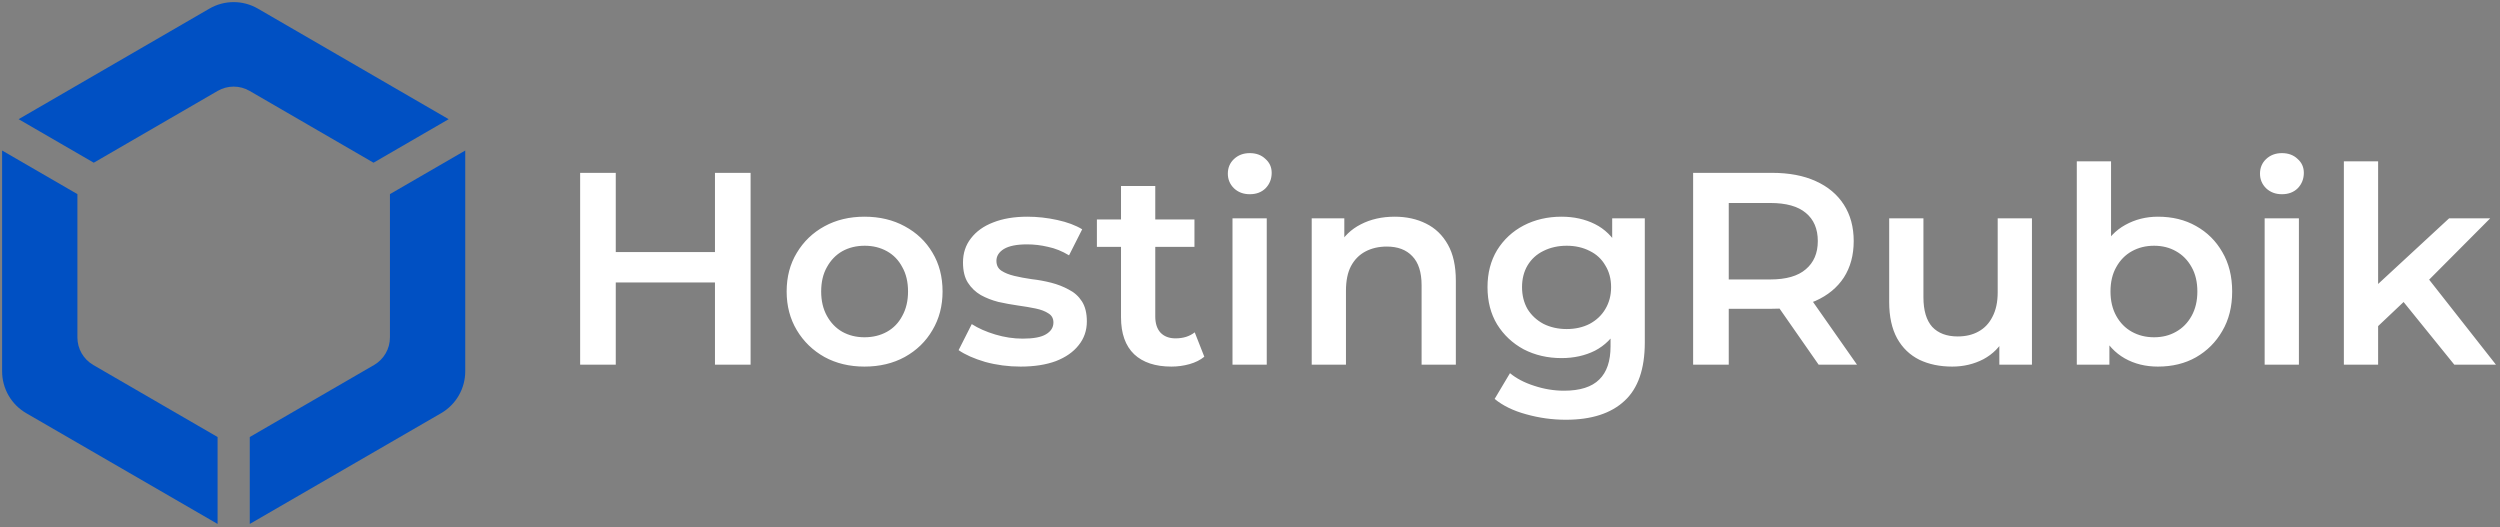
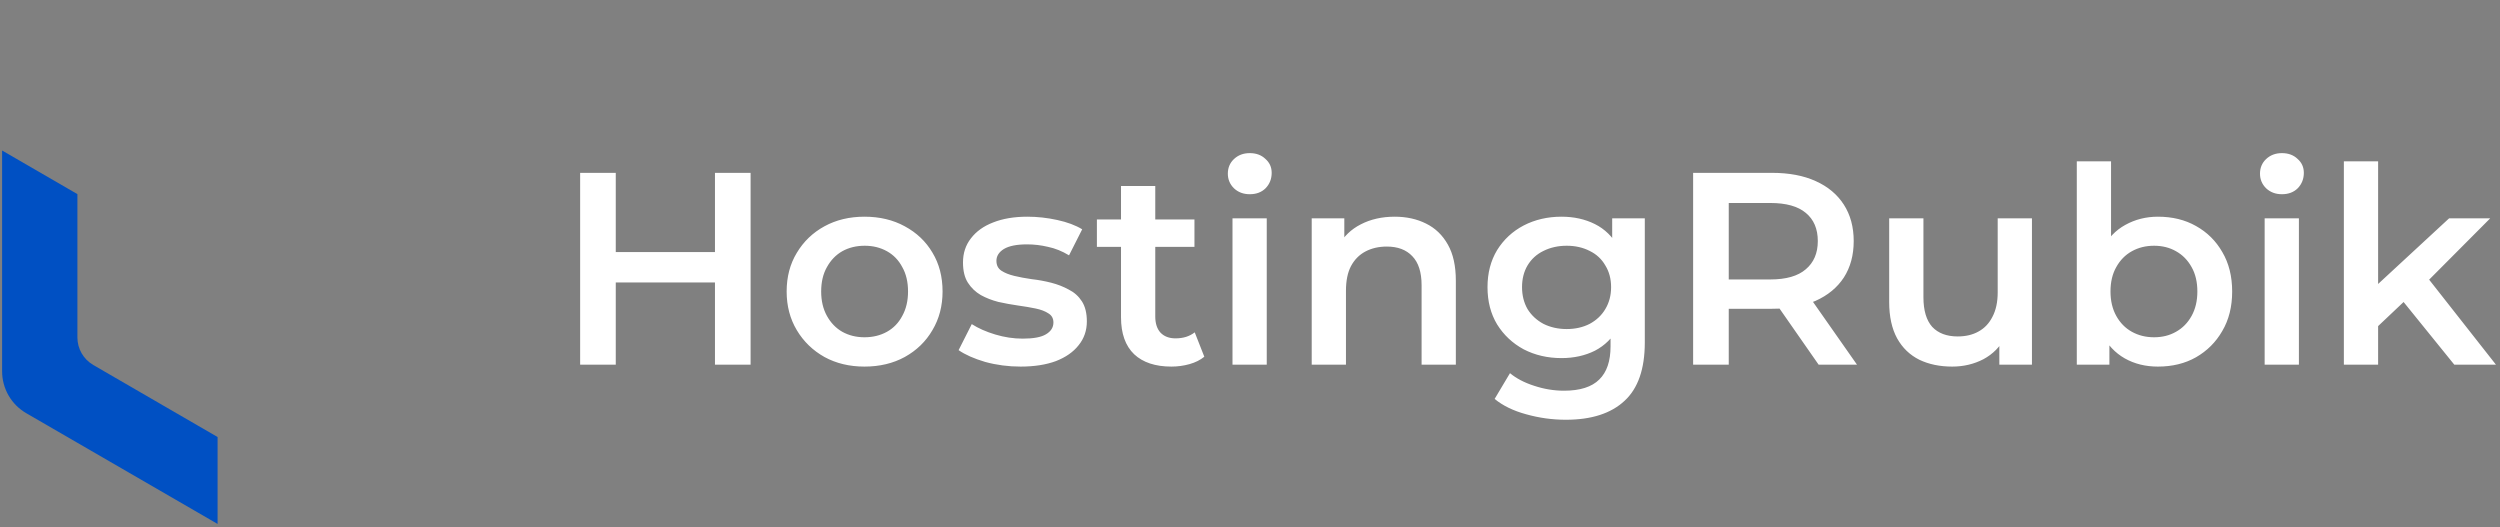
<svg xmlns="http://www.w3.org/2000/svg" width="1186" height="250" viewBox="0 0 1186 250" fill="none">
  <rect x="0" y="0" width="1186" height="250" fill="#808080" stroke="none" />
-   <path d="M118.49 207.31V248.56L209.27 196.01C216.35 191.91 220.71 184.35 220.71 176.17V71.4L184.99 92.09V160.08C184.99 165.47 182.12 170.44 177.46 173.15L118.49 207.32V207.31Z" fill="#0050C3" />
  <path d="M103.22 207.31V248.56L12.44 196.01C5.36 191.91 1 184.35 1 176.17V71.4L36.72 92.09V160.08C36.72 165.47 39.59 170.44 44.25 173.15L103.22 207.32V207.31Z" fill="#0050C3" />
-   <path d="M8.83 56.54L44.48 77.19L103.27 43.12C107.95 40.41 113.73 40.41 118.41 43.12L177.2 77.19L212.84 56.54L122.34 4.09C115.23 -0.03 106.46 -0.03 99.35 4.09L8.83 56.54Z" fill="#0050C3" />
  <path d="M339.18 82H356.08V173H339.18V82ZM292.12 173H275.22V82H292.12V173ZM340.48 134H290.69V119.57H340.48V134ZM410.104 173.91C402.997 173.91 396.671 172.393 391.124 169.36C385.577 166.24 381.201 161.993 377.994 156.62C374.787 151.247 373.184 145.137 373.184 138.29C373.184 131.357 374.787 125.247 377.994 119.96C381.201 114.587 385.577 110.383 391.124 107.35C396.671 104.317 402.997 102.8 410.104 102.8C417.297 102.8 423.667 104.317 429.214 107.35C434.847 110.383 439.224 114.543 442.344 119.83C445.551 125.117 447.154 131.27 447.154 138.29C447.154 145.137 445.551 151.247 442.344 156.62C439.224 161.993 434.847 166.24 429.214 169.36C423.667 172.393 417.297 173.91 410.104 173.91ZM410.104 160C414.091 160 417.644 159.133 420.764 157.4C423.884 155.667 426.311 153.153 428.044 149.86C429.864 146.567 430.774 142.71 430.774 138.29C430.774 133.783 429.864 129.927 428.044 126.72C426.311 123.427 423.884 120.913 420.764 119.18C417.644 117.447 414.134 116.58 410.234 116.58C406.247 116.58 402.694 117.447 399.574 119.18C396.541 120.913 394.114 123.427 392.294 126.72C390.474 129.927 389.564 133.783 389.564 138.29C389.564 142.71 390.474 146.567 392.294 149.86C394.114 153.153 396.541 155.667 399.574 157.4C402.694 159.133 406.204 160 410.104 160ZM484.143 173.91C478.337 173.91 472.747 173.173 467.373 171.7C462.087 170.14 457.883 168.277 454.763 166.11L461.003 153.76C464.123 155.753 467.85 157.4 472.183 158.7C476.517 160 480.85 160.65 485.183 160.65C490.297 160.65 493.98 159.957 496.233 158.57C498.573 157.183 499.743 155.32 499.743 152.98C499.743 151.073 498.963 149.643 497.403 148.69C495.843 147.65 493.807 146.87 491.293 146.35C488.78 145.83 485.963 145.353 482.843 144.92C479.81 144.487 476.733 143.923 473.613 143.23C470.58 142.45 467.807 141.367 465.293 139.98C462.78 138.507 460.743 136.557 459.183 134.13C457.623 131.703 456.843 128.497 456.843 124.51C456.843 120.09 458.1 116.277 460.613 113.07C463.127 109.777 466.637 107.263 471.143 105.53C475.737 103.71 481.153 102.8 487.393 102.8C492.073 102.8 496.797 103.32 501.563 104.36C506.33 105.4 510.273 106.873 513.393 108.78L507.153 121.13C503.86 119.137 500.523 117.793 497.143 117.1C493.85 116.32 490.557 115.93 487.263 115.93C482.323 115.93 478.64 116.667 476.213 118.14C473.873 119.613 472.703 121.477 472.703 123.73C472.703 125.81 473.483 127.37 475.043 128.41C476.603 129.45 478.64 130.273 481.153 130.88C483.667 131.487 486.44 132.007 489.473 132.44C492.593 132.787 495.67 133.35 498.703 134.13C501.737 134.91 504.51 135.993 507.023 137.38C509.623 138.68 511.703 140.543 513.263 142.97C514.823 145.397 515.603 148.56 515.603 152.46C515.603 156.793 514.303 160.563 511.703 163.77C509.19 166.977 505.593 169.49 500.913 171.31C496.233 173.043 490.643 173.91 484.143 173.91ZM555.728 173.91C548.101 173.91 542.208 171.96 538.047 168.06C533.888 164.073 531.808 158.223 531.808 150.51V88.24H548.058V150.12C548.058 153.413 548.881 155.97 550.528 157.79C552.261 159.61 554.644 160.52 557.678 160.52C561.318 160.52 564.351 159.567 566.778 157.66L571.328 169.23C569.421 170.79 567.081 171.96 564.308 172.74C561.534 173.52 558.674 173.91 555.728 173.91ZM520.368 117.1V104.1H566.648V117.1H520.368ZM584.695 173V103.58H600.945V173H584.695ZM592.885 92.14C589.852 92.14 587.338 91.187 585.345 89.28C583.438 87.373 582.485 85.077 582.485 82.39C582.485 79.617 583.438 77.32 585.345 75.5C587.338 73.593 589.852 72.64 592.885 72.64C595.918 72.64 598.388 73.55 600.295 75.37C602.288 77.103 603.285 79.313 603.285 82C603.285 84.86 602.332 87.287 600.425 89.28C598.518 91.187 596.005 92.14 592.885 92.14ZM661.663 102.8C667.21 102.8 672.15 103.883 676.483 106.05C680.903 108.217 684.37 111.553 686.883 116.06C689.397 120.48 690.653 126.2 690.653 133.22V173H674.403V135.3C674.403 129.147 672.93 124.553 669.983 121.52C667.123 118.487 663.093 116.97 657.893 116.97C654.08 116.97 650.7 117.75 647.753 119.31C644.807 120.87 642.51 123.21 640.863 126.33C639.303 129.363 638.523 133.22 638.523 137.9V173H622.273V103.58H637.743V122.3L635.013 116.58C637.44 112.16 640.95 108.78 645.543 106.44C650.223 104.013 655.597 102.8 661.663 102.8ZM742.854 199.13C736.441 199.13 730.158 198.263 724.004 196.53C717.938 194.883 712.954 192.457 709.054 189.25L716.334 177.03C719.368 179.543 723.181 181.537 727.774 183.01C732.454 184.57 737.178 185.35 741.944 185.35C749.571 185.35 755.161 183.573 758.714 180.02C762.268 176.553 764.044 171.31 764.044 164.29V151.94L765.344 136.21L764.824 120.48V103.58H780.294V162.47C780.294 175.037 777.088 184.267 770.674 190.16C764.261 196.14 754.988 199.13 742.854 199.13ZM740.774 169.88C734.188 169.88 728.208 168.493 722.834 165.72C717.548 162.86 713.344 158.917 710.224 153.89C707.191 148.863 705.674 142.97 705.674 136.21C705.674 129.537 707.191 123.687 710.224 118.66C713.344 113.633 717.548 109.733 722.834 106.96C728.208 104.187 734.188 102.8 740.774 102.8C746.668 102.8 751.954 103.97 756.634 106.31C761.314 108.65 765.041 112.29 767.814 117.23C770.674 122.17 772.104 128.497 772.104 136.21C772.104 143.923 770.674 150.293 767.814 155.32C765.041 160.26 761.314 163.943 756.634 166.37C751.954 168.71 746.668 169.88 740.774 169.88ZM743.244 156.1C747.318 156.1 750.958 155.277 754.164 153.63C757.371 151.897 759.841 149.557 761.574 146.61C763.394 143.577 764.304 140.11 764.304 136.21C764.304 132.31 763.394 128.887 761.574 125.94C759.841 122.907 757.371 120.61 754.164 119.05C750.958 117.403 747.318 116.58 743.244 116.58C739.171 116.58 735.488 117.403 732.194 119.05C728.988 120.61 726.474 122.907 724.654 125.94C722.921 128.887 722.054 132.31 722.054 136.21C722.054 140.11 722.921 143.577 724.654 146.61C726.474 149.557 728.988 151.897 732.194 153.63C735.488 155.277 739.171 156.1 743.244 156.1ZM803.218 173V82H840.658C848.718 82 855.608 83.3 861.328 85.9C867.135 88.5 871.598 92.227 874.718 97.08C877.838 101.933 879.398 107.697 879.398 114.37C879.398 121.043 877.838 126.807 874.718 131.66C871.598 136.427 867.135 140.11 861.328 142.71C855.608 145.223 848.718 146.48 840.658 146.48H812.578L820.118 138.81V173H803.218ZM862.758 173L839.748 139.98H857.818L880.958 173H862.758ZM820.118 140.63L812.578 132.57H839.878C847.331 132.57 852.921 130.967 856.648 127.76C860.461 124.553 862.368 120.09 862.368 114.37C862.368 108.563 860.461 104.1 856.648 100.98C852.921 97.86 847.331 96.3 839.878 96.3H812.578L820.118 87.98V140.63ZM926.126 173.91C920.233 173.91 915.033 172.827 910.526 170.66C906.019 168.407 902.509 165.027 899.996 160.52C897.483 155.927 896.226 150.163 896.226 143.23V103.58H912.476V141.02C912.476 147.26 913.863 151.94 916.636 155.06C919.496 158.093 923.526 159.61 928.726 159.61C932.539 159.61 935.833 158.83 938.606 157.27C941.466 155.71 943.676 153.37 945.236 150.25C946.883 147.13 947.706 143.273 947.706 138.68V103.58H963.956V173H948.486V154.28L951.216 160C948.876 164.507 945.453 167.973 940.946 170.4C936.439 172.74 931.499 173.91 926.126 173.91ZM1023.71 173.91C1017.82 173.91 1012.58 172.61 1007.98 170.01C1003.39 167.41 999.749 163.51 997.062 158.31C994.462 153.023 993.162 146.35 993.162 138.29C993.162 130.143 994.506 123.47 997.192 118.27C999.966 113.07 1003.65 109.213 1008.24 106.7C1012.92 104.1 1018.08 102.8 1023.71 102.8C1030.56 102.8 1036.58 104.273 1041.78 107.22C1047.07 110.167 1051.23 114.283 1054.26 119.57C1057.38 124.857 1058.94 131.097 1058.94 138.29C1058.94 145.483 1057.38 151.723 1054.26 157.01C1051.23 162.297 1047.07 166.457 1041.78 169.49C1036.58 172.437 1030.56 173.91 1023.71 173.91ZM985.232 173V76.54H1001.48V119.7L1000.18 138.16L1000.7 156.62V173H985.232ZM1021.89 160C1025.79 160 1029.26 159.133 1032.29 157.4C1035.41 155.667 1037.88 153.153 1039.7 149.86C1041.52 146.567 1042.43 142.71 1042.43 138.29C1042.43 133.783 1041.52 129.927 1039.7 126.72C1037.88 123.427 1035.41 120.913 1032.29 119.18C1029.26 117.447 1025.79 116.58 1021.89 116.58C1017.99 116.58 1014.48 117.447 1011.36 119.18C1008.24 120.913 1005.77 123.427 1003.95 126.72C1002.13 129.927 1001.22 133.783 1001.22 138.29C1001.22 142.71 1002.13 146.567 1003.95 149.86C1005.77 153.153 1008.24 155.667 1011.36 157.4C1014.48 159.133 1017.99 160 1021.89 160ZM1074.35 173V103.58H1090.6V173H1074.35ZM1082.54 92.14C1079.51 92.14 1077 91.187 1075 89.28C1073.1 87.373 1072.14 85.077 1072.14 82.39C1072.14 79.617 1073.1 77.32 1075 75.5C1077 73.593 1079.51 72.64 1082.54 72.64C1085.58 72.64 1088.05 73.55 1089.95 75.37C1091.95 77.103 1092.94 79.313 1092.94 82C1092.94 84.86 1091.99 87.287 1090.08 89.28C1088.18 91.187 1085.66 92.14 1082.54 92.14ZM1125.19 157.53L1125.58 137.12L1161.85 103.58H1181.35L1150.54 134.52L1141.96 141.67L1125.19 157.53ZM1111.93 173V76.54H1128.18V173H1111.93ZM1164.32 173L1138.97 141.67L1149.24 128.67L1184.08 173H1164.32Z" fill="white" />
</svg>